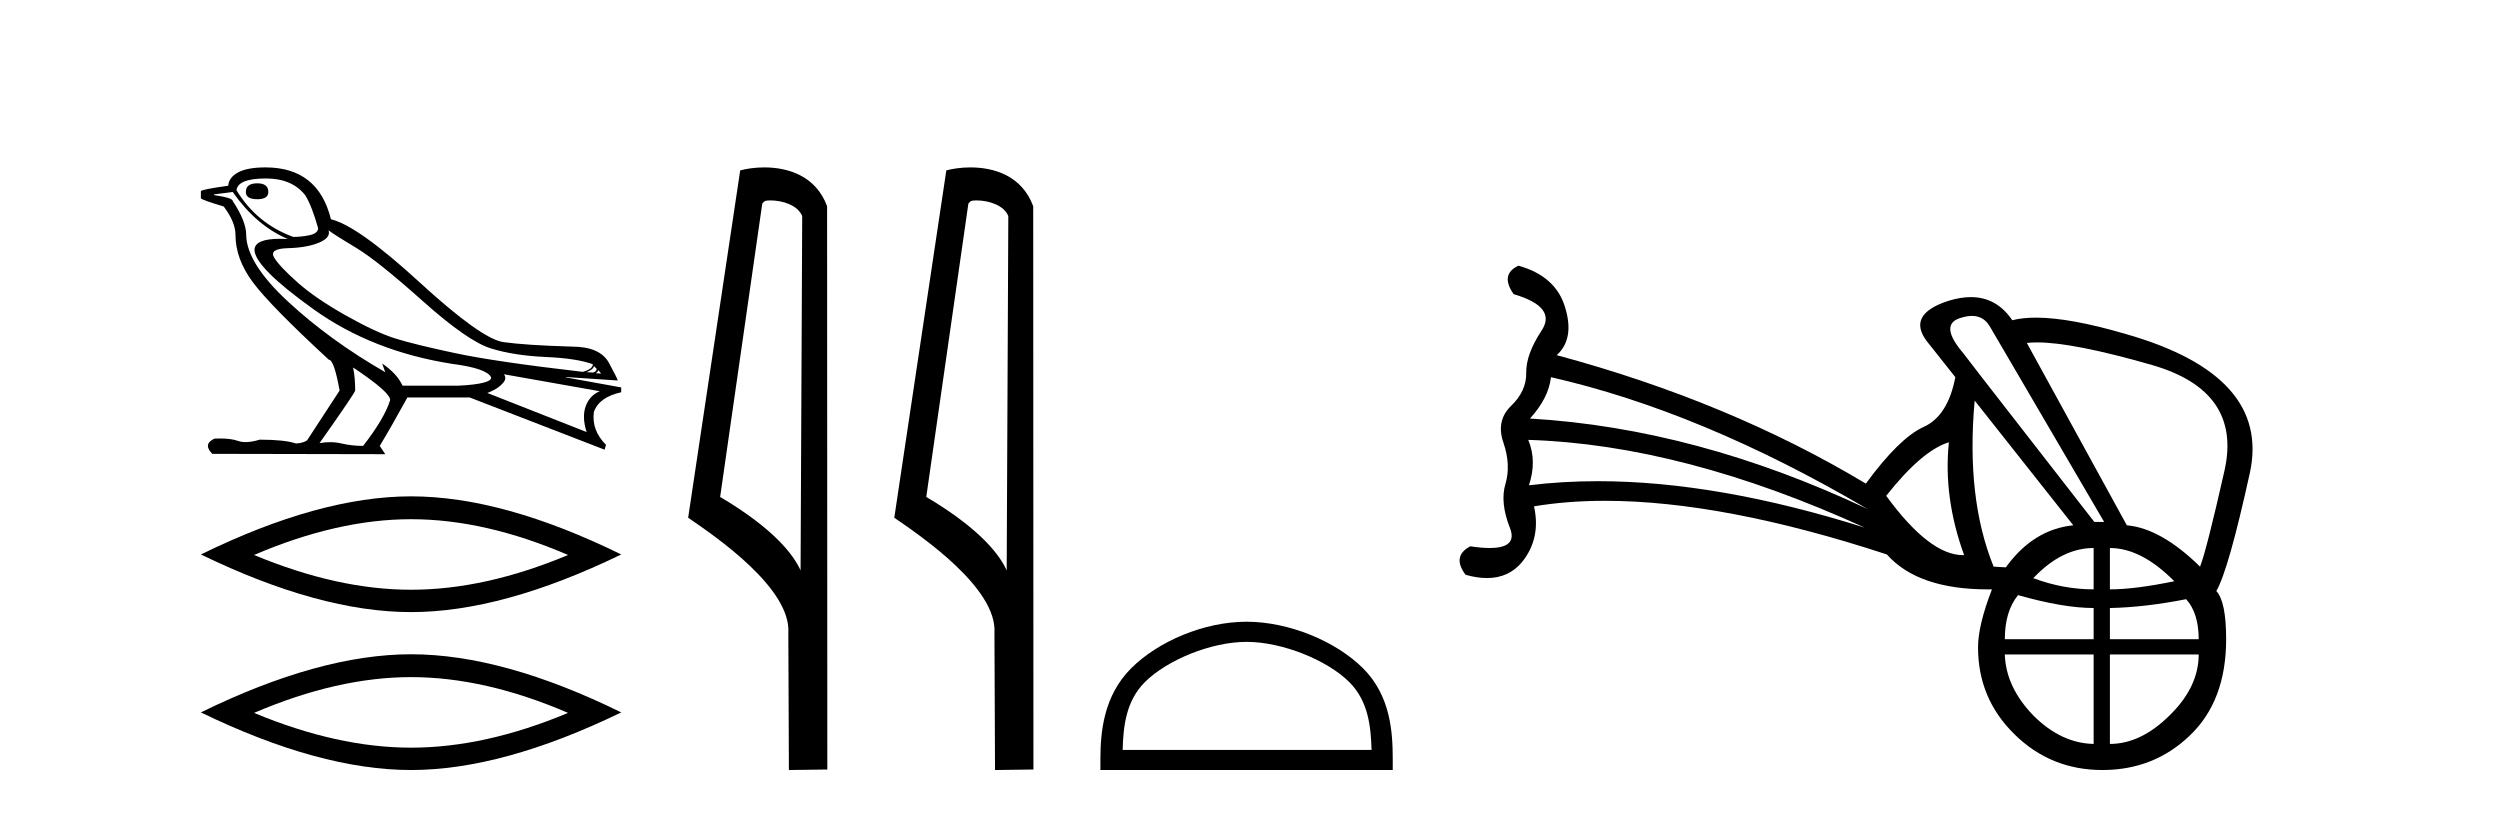
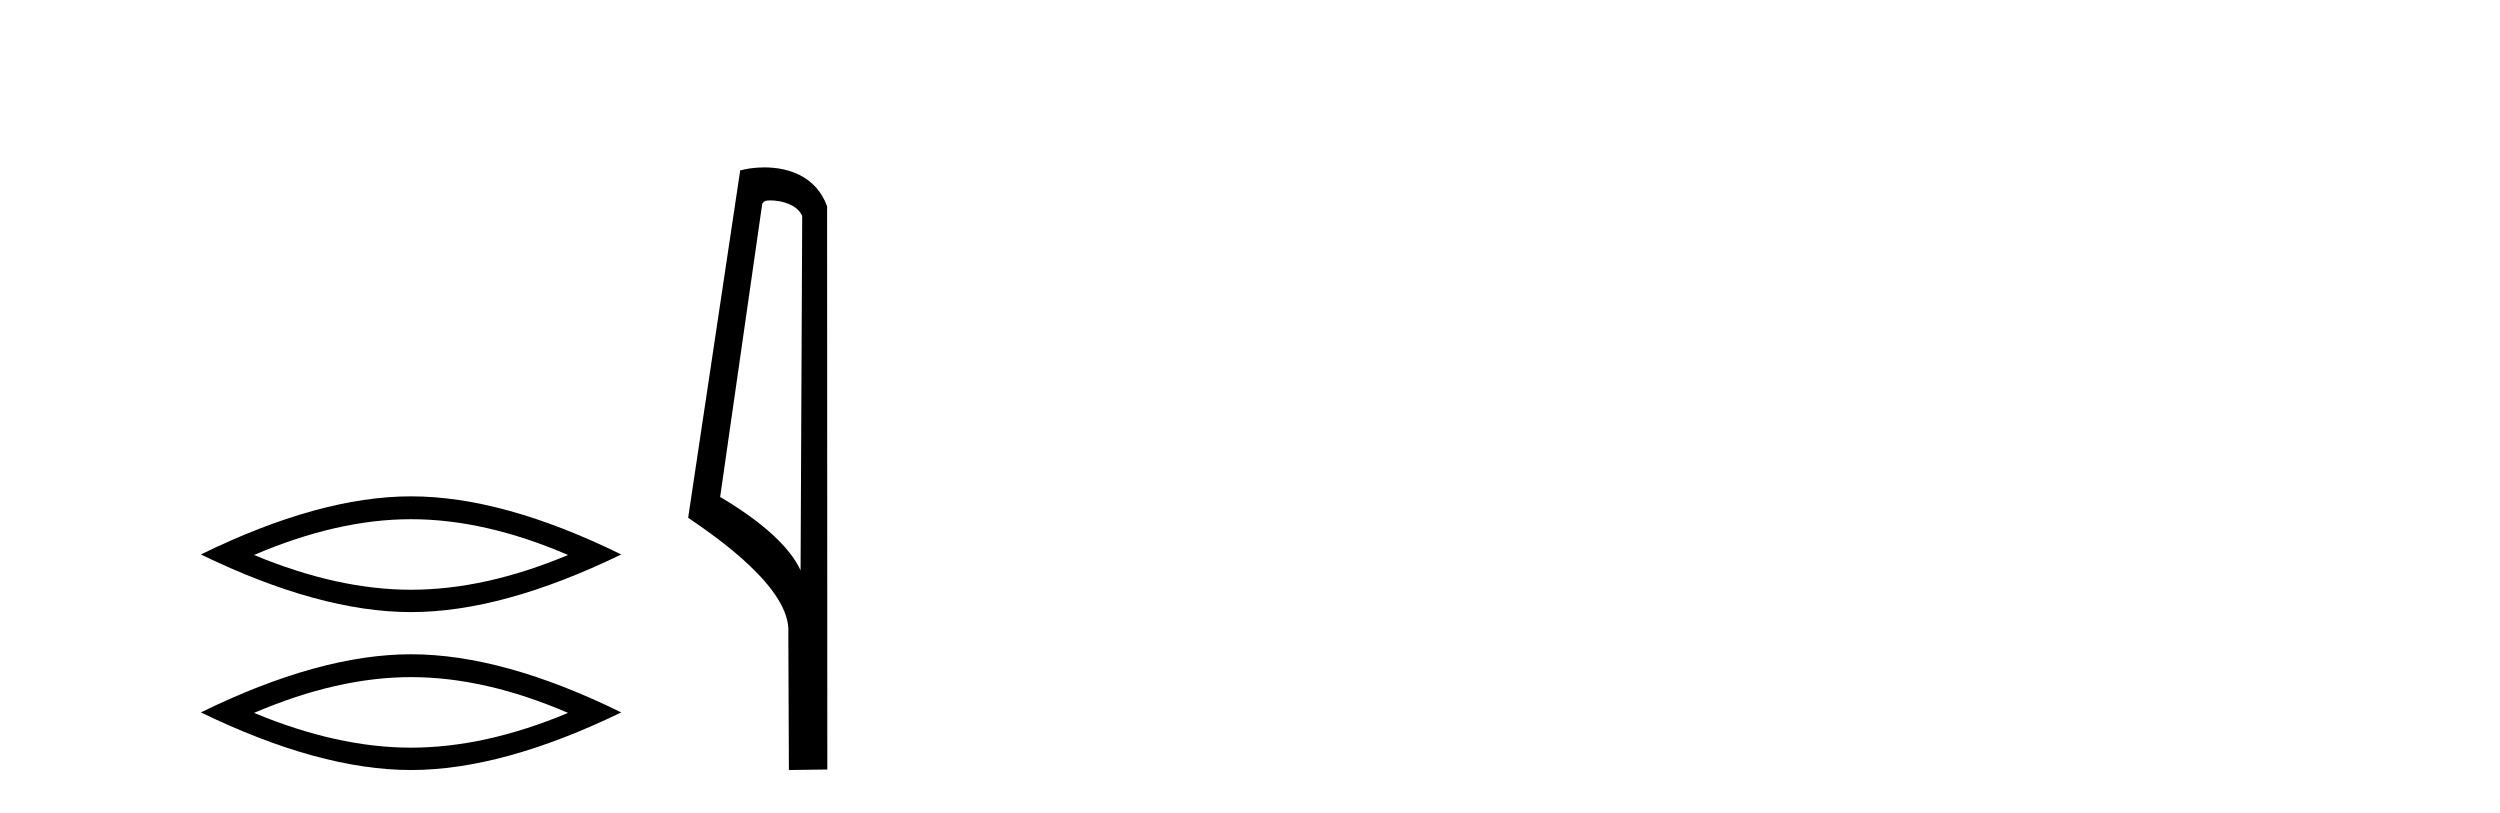
<svg xmlns="http://www.w3.org/2000/svg" width="126.0" height="41.0">
-   <path d="M 12.966 9.239 Q 12.391 9.239 12.391 9.675 Q 12.391 10.041 12.966 10.041 Q 13.524 10.041 13.524 9.675 Q 13.524 9.239 12.966 9.239 ZM 13.402 8.995 Q 14.727 8.995 15.39 9.849 Q 15.721 10.39 16.035 11.506 Q 16.017 11.767 15.599 11.854 Q 15.181 11.941 14.78 11.941 Q 12.931 11.261 11.92 9.588 Q 11.99 8.995 13.402 8.995 ZM 16.558 11.61 Q 16.889 11.854 17.962 12.499 Q 19.034 13.144 21.309 15.176 Q 23.585 17.207 24.753 17.564 Q 25.921 17.922 27.499 17.992 Q 29.077 18.061 29.879 18.358 Q 29.879 18.602 29.373 18.741 Q 24.997 18.236 22.948 17.8 Q 20.9 17.364 19.923 17.059 Q 18.947 16.754 17.43 15.899 Q 15.913 15.045 15.006 14.243 Q 14.1 13.441 13.821 12.988 Q 13.542 12.534 14.509 12.508 Q 15.477 12.482 16.079 12.229 Q 16.68 11.976 16.558 11.61 ZM 29.931 18.445 L 30.071 18.584 Q 30.071 18.724 29.896 18.776 L 29.565 18.759 Q 29.931 18.602 29.931 18.445 ZM 30.158 18.654 L 30.297 18.829 L 30.036 18.811 Q 30.141 18.724 30.158 18.654 ZM 11.728 9.675 Q 12.914 11.366 14.501 12.046 Q 14.299 12.035 14.121 12.035 Q 12.842 12.035 12.827 12.587 Q 12.827 13.458 15.8 15.586 Q 18.772 17.713 22.8 18.34 Q 24.544 18.567 24.753 19.02 Q 24.788 19.352 23.096 19.439 L 20.289 19.439 Q 20.01 18.829 19.261 18.323 L 19.261 18.323 L 19.417 18.759 Q 16.628 17.155 14.527 15.211 Q 12.426 13.267 12.408 11.837 Q 12.408 11.157 11.728 10.128 Q 11.728 9.971 10.787 9.832 L 10.787 9.797 L 11.728 9.675 ZM 25.398 18.863 L 30.228 19.718 Q 29.722 19.927 29.522 20.468 Q 29.321 21.008 29.565 21.775 L 24.561 19.805 Q 24.631 19.788 24.892 19.657 Q 25.154 19.526 25.354 19.299 Q 25.555 19.073 25.398 18.863 ZM 17.813 18.532 Q 19.696 19.788 19.662 20.171 Q 19.383 21.078 18.302 22.473 Q 17.726 22.473 17.212 22.351 Q 16.935 22.285 16.635 22.285 Q 16.378 22.285 16.105 22.333 Q 17.901 19.788 17.901 19.683 Q 17.901 19.003 17.796 18.532 ZM 13.385 8.437 Q 12.461 8.437 11.999 8.69 Q 11.536 8.942 11.502 9.361 Q 10.124 9.553 10.124 9.64 L 10.124 9.989 Q 10.159 10.076 11.275 10.407 Q 11.868 11.192 11.868 11.837 Q 11.868 13.057 12.757 14.243 Q 13.646 15.429 16.575 18.131 Q 16.837 18.131 17.116 19.683 L 15.477 22.194 Q 15.268 22.333 14.919 22.351 Q 14.344 22.159 13.088 22.159 Q 12.69 22.281 12.382 22.281 Q 12.163 22.281 11.99 22.22 Q 11.651 22.1 11.084 22.1 Q 10.95 22.1 10.804 22.107 Q 10.211 22.386 10.7 22.874 L 19.417 22.891 L 19.139 22.473 Q 19.679 21.583 20.533 20.032 L 23.672 20.032 L 30.472 22.664 L 30.542 22.42 Q 29.809 21.688 29.931 20.764 Q 30.193 20.014 31.309 19.77 L 31.309 19.526 L 28.519 19.02 L 28.519 19.003 L 31.134 19.177 Q 31.134 19.108 30.69 18.288 Q 30.245 17.469 28.815 17.469 Q 26.479 17.399 25.372 17.242 Q 24.265 17.085 21.144 14.226 Q 18.023 11.366 16.68 11.052 Q 16.035 8.437 13.385 8.437 Z" style="fill:#000000;stroke:none" />
  <path d="M 20.716 26.168 Q 24.448 26.168 28.629 27.971 Q 24.448 29.723 20.716 29.723 Q 17.01 29.723 12.804 27.971 Q 17.01 26.168 20.716 26.168 ZM 20.716 25.016 Q 16.109 25.016 10.124 27.945 Q 16.109 30.85 20.716 30.85 Q 25.324 30.85 31.309 27.945 Q 25.349 25.016 20.716 25.016 Z" style="fill:#000000;stroke:none" />
  <path d="M 20.716 34.127 Q 24.448 34.127 28.629 35.93 Q 24.448 37.682 20.716 37.682 Q 17.01 37.682 12.804 35.93 Q 17.01 34.127 20.716 34.127 ZM 20.716 32.975 Q 16.109 32.975 10.124 35.905 Q 16.109 38.809 20.716 38.809 Q 25.324 38.809 31.309 35.905 Q 25.349 32.975 20.716 32.975 Z" style="fill:#000000;stroke:none" />
  <path d="M 38.819 10.1 C 39.443 10.1 40.208 10.34 40.431 10.89 L 40.349 28.751 L 40.349 28.751 C 40.032 28.034 39.091 26.699 36.295 25.046 L 38.418 10.263 C 38.517 10.157 38.515 10.1 38.819 10.1 ZM 40.349 28.751 L 40.349 28.751 C 40.349 28.751 40.349 28.751 40.349 28.751 L 40.349 28.751 L 40.349 28.751 ZM 38.522 8.437 C 38.043 8.437 37.612 8.505 37.306 8.588 L 34.683 26.094 C 36.071 27.044 39.884 29.648 39.732 31.91 L 39.76 38.809 L 41.697 38.783 L 41.686 10.393 C 41.11 8.837 39.679 8.437 38.522 8.437 Z" style="fill:#000000;stroke:none" />
-   <path d="M 49.207 10.1 C 49.831 10.1 50.596 10.34 50.819 10.89 L 50.737 28.751 L 50.737 28.751 C 50.42 28.034 49.479 26.699 46.684 25.046 L 48.806 10.263 C 48.905 10.157 48.903 10.1 49.207 10.1 ZM 50.737 28.751 L 50.737 28.751 C 50.737 28.751 50.737 28.751 50.737 28.751 L 50.737 28.751 L 50.737 28.751 ZM 48.91 8.437 C 48.432 8.437 48 8.505 47.695 8.588 L 45.072 26.094 C 46.459 27.044 50.272 29.648 50.12 31.91 L 50.149 38.809 L 52.085 38.783 L 52.074 10.393 C 51.499 8.837 50.068 8.437 48.91 8.437 Z" style="fill:#000000;stroke:none" />
-   <path d="M 62.827 32.35 C 64.639 32.35 66.908 33.281 68.005 34.378 C 68.966 35.339 69.091 36.612 69.127 37.795 L 56.581 37.795 C 56.616 36.612 56.742 35.339 57.702 34.378 C 58.8 33.281 61.015 32.35 62.827 32.35 ZM 62.827 31.335 C 60.677 31.335 58.364 32.329 57.008 33.684 C 55.618 35.075 55.46 36.906 55.46 38.275 L 55.46 38.809 L 70.194 38.809 L 70.194 38.275 C 70.194 36.906 70.09 35.075 68.699 33.684 C 67.344 32.329 64.977 31.335 62.827 31.335 Z" style="fill:#000000;stroke:none" />
-   <path d="M 78.169 19.01 Q 85.753 20.735 94.124 25.655 Q 85.514 21.59 77.109 21.094 Q 78.049 20.069 78.169 19.01 ZM 99.384 15.922 Q 99.962 15.922 100.274 16.43 L 106.048 26.304 L 105.553 26.304 L 99.813 18.925 L 98.959 17.814 Q 97.729 16.379 98.771 16.037 Q 99.108 15.922 99.384 15.922 ZM 77.024 22.17 Q 84.814 22.41 93.988 26.595 Q 86.576 24.252 80.535 24.252 Q 78.736 24.252 77.058 24.459 Q 77.468 23.229 77.024 22.17 ZM 98.224 22.29 Q 97.934 25.074 98.993 27.979 Q 98.965 27.979 98.936 27.979 Q 97.248 27.979 95.064 24.989 Q 96.875 22.7 98.224 22.29 ZM 102.67 17.257 Q 104.496 17.257 108.457 18.395 Q 113.018 19.71 112.113 23.725 Q 111.207 27.739 110.883 28.559 Q 108.918 26.629 107.193 26.475 L 102.153 17.285 Q 102.386 17.257 102.67 17.257 ZM 99.523 20.189 L 104.494 26.475 Q 102.478 26.68 101.094 28.594 L 100.479 28.559 Q 99.078 25.109 99.523 20.189 ZM 105.519 27.62 L 105.519 29.704 Q 103.998 29.704 102.478 29.14 Q 103.913 27.62 105.519 27.62 ZM 106.339 27.62 Q 107.927 27.62 109.584 29.294 Q 107.603 29.704 106.339 29.704 L 106.339 27.62 ZM 101.709 29.994 Q 103.998 30.644 105.519 30.644 L 105.519 32.215 L 101.043 32.215 Q 101.043 30.814 101.709 29.994 ZM 110.182 30.199 Q 110.814 30.9 110.814 32.215 L 106.339 32.215 L 106.339 30.644 Q 108.098 30.609 110.182 30.199 ZM 105.519 32.984 L 105.519 37.494 Q 103.879 37.46 102.478 36.059 Q 101.094 34.624 101.043 32.984 ZM 110.814 32.984 Q 110.814 34.624 109.345 36.059 Q 107.893 37.494 106.339 37.494 L 106.339 32.984 ZM 76.529 13.39 Q 75.589 13.834 76.289 14.825 Q 78.493 15.474 77.69 16.67 Q 76.904 17.865 76.922 18.788 Q 76.939 19.71 76.153 20.462 Q 75.384 21.214 75.777 22.324 Q 76.153 23.434 75.879 24.374 Q 75.589 25.314 76.102 26.612 Q 76.499 27.619 75.078 27.619 Q 74.667 27.619 74.103 27.534 Q 73.163 28.03 73.864 28.969 Q 74.446 29.134 74.942 29.134 Q 76.045 29.134 76.717 28.32 Q 77.673 27.124 77.314 25.519 Q 78.986 25.241 80.893 25.241 Q 86.845 25.241 95.098 27.944 Q 96.66 29.705 100.192 29.705 Q 100.292 29.705 100.394 29.704 L 100.394 29.704 Q 99.693 31.515 99.693 32.625 Q 99.693 35.205 101.521 36.999 Q 103.349 38.809 105.963 38.809 Q 108.559 38.809 110.37 37.067 Q 112.198 35.324 112.198 32.215 Q 112.198 30.319 111.703 29.789 Q 112.318 28.73 113.394 23.827 Q 114.453 18.925 107.159 16.84 Q 104.334 16.009 102.612 16.009 Q 101.929 16.009 101.419 16.14 Q 100.629 14.974 99.33 14.974 Q 98.802 14.974 98.19 15.166 Q 96.089 15.85 97.114 17.199 L 98.549 19.01 Q 98.173 20.975 96.943 21.521 Q 95.713 22.085 94.039 24.374 Q 87.154 20.24 78.459 17.9 Q 79.364 17.08 78.886 15.508 Q 78.425 13.919 76.529 13.39 Z" style="fill:#000000;stroke:none" />
</svg>